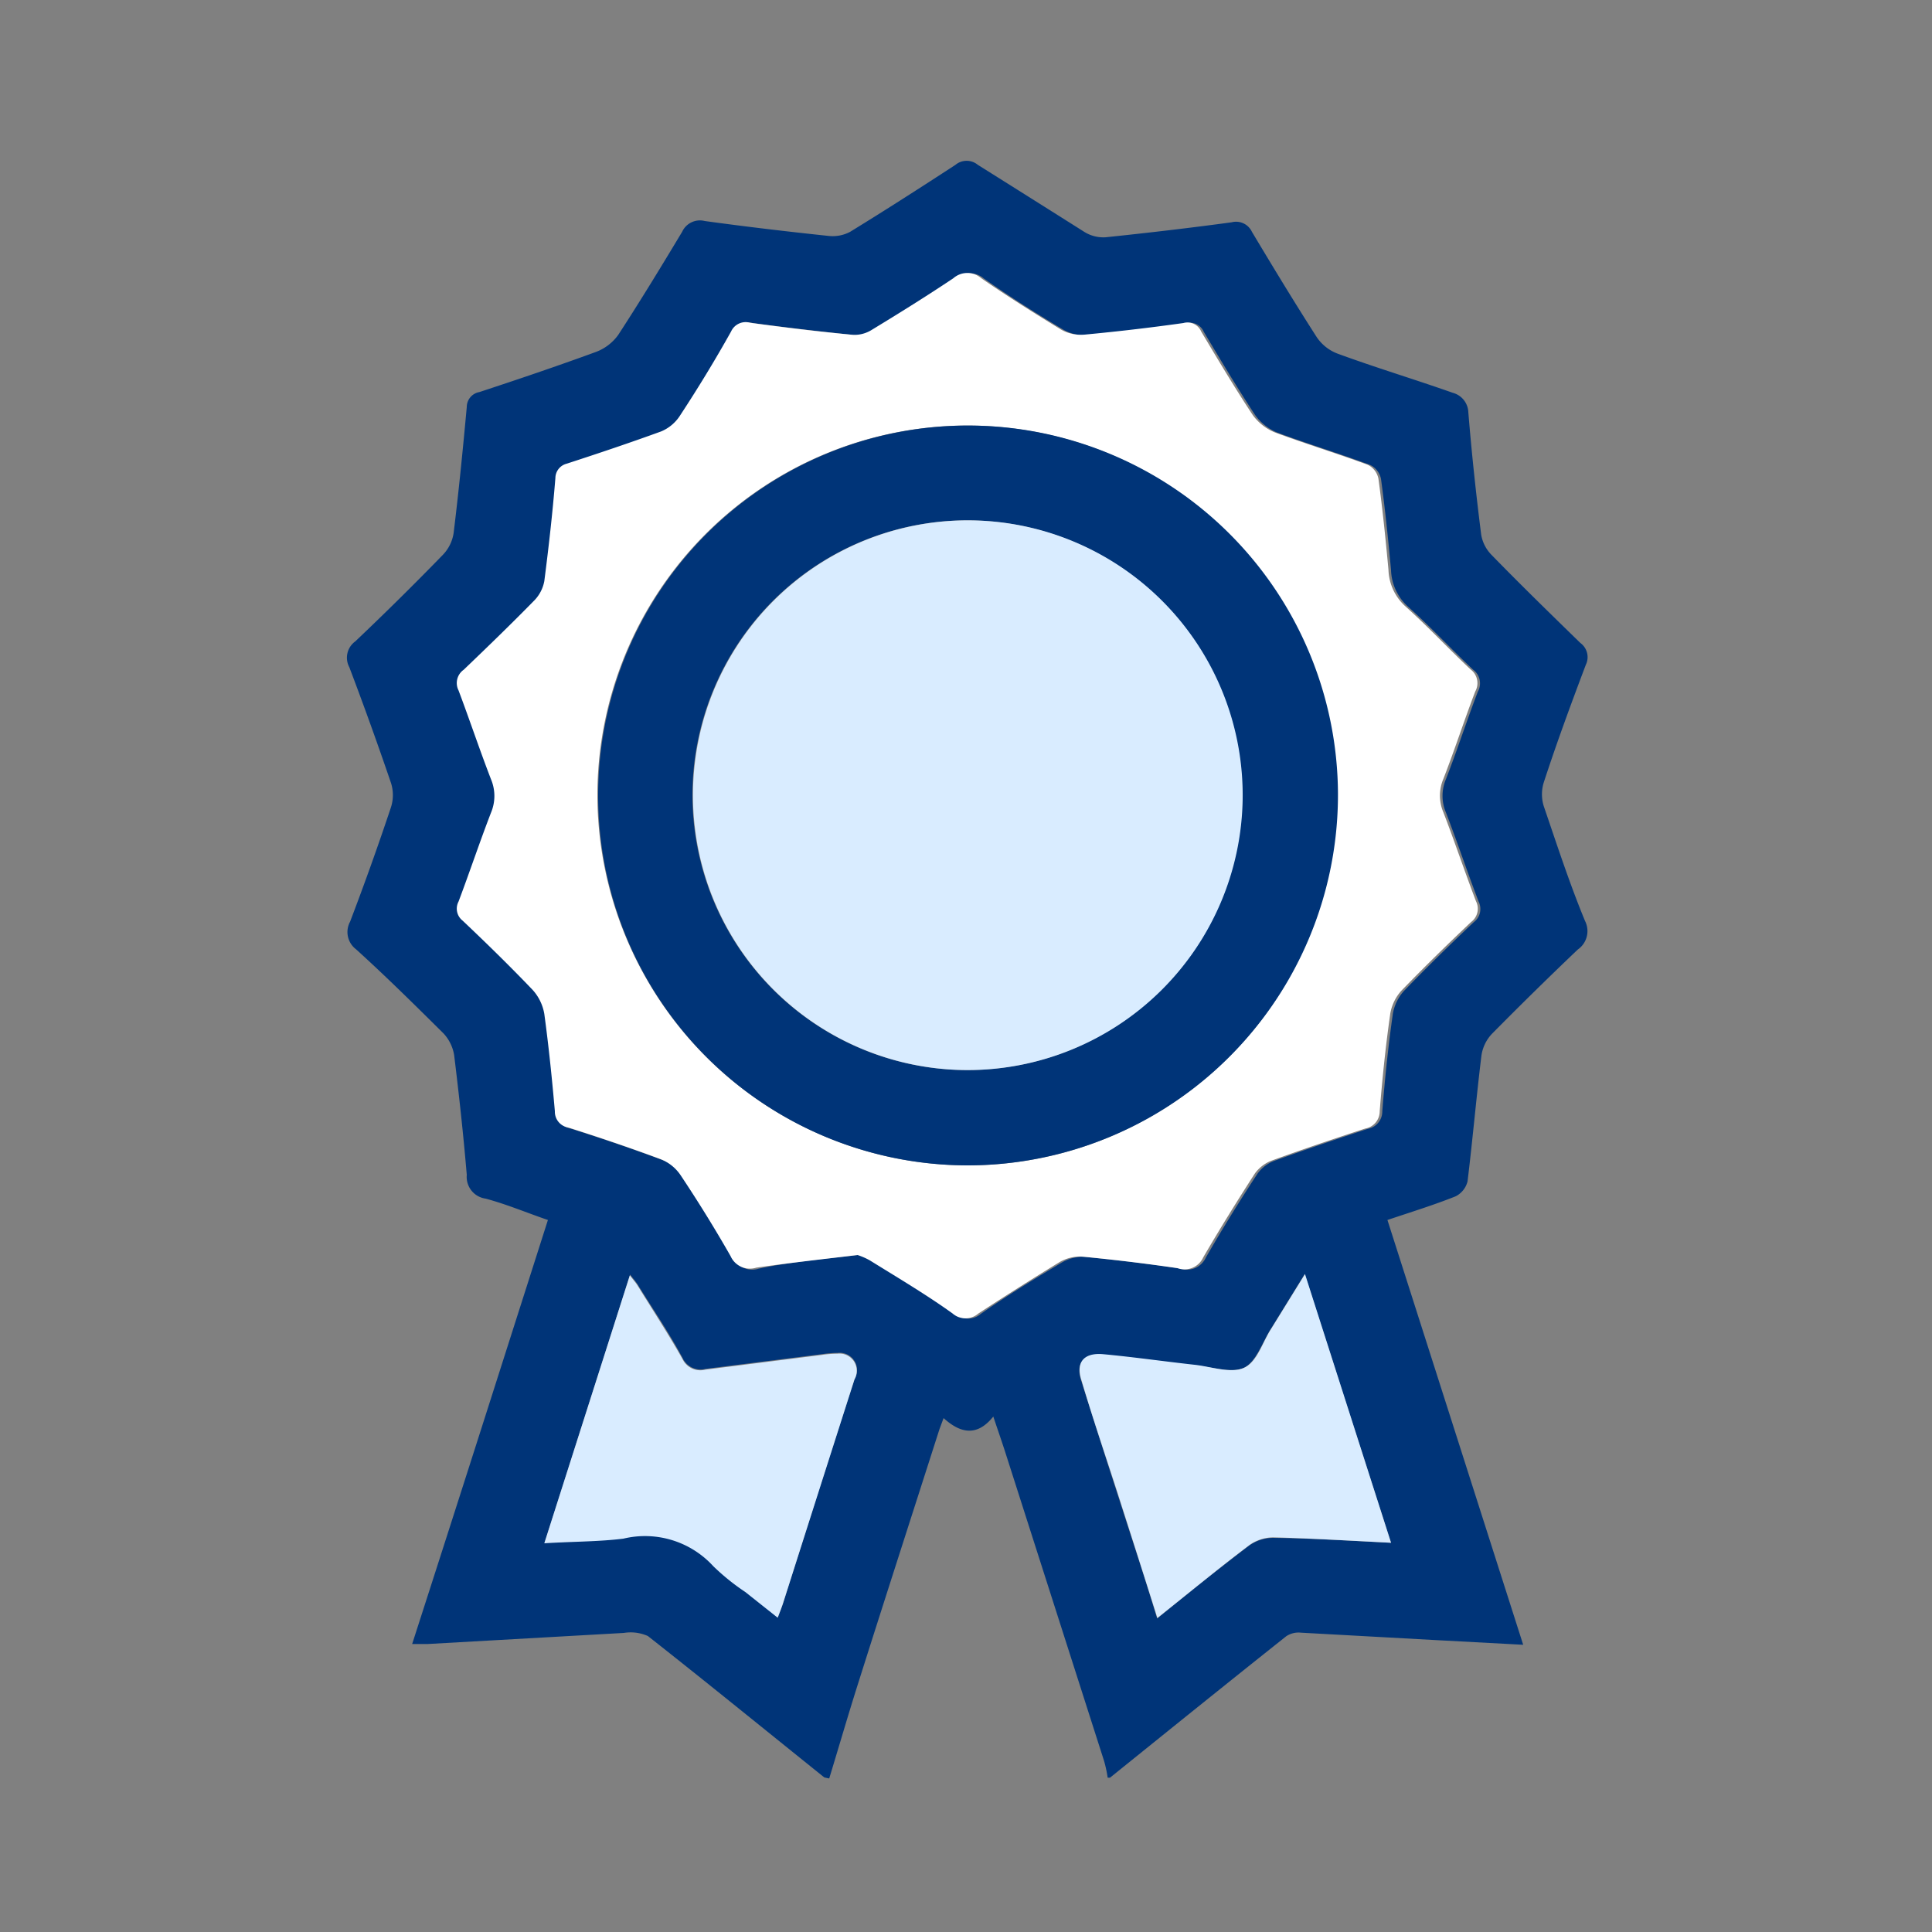
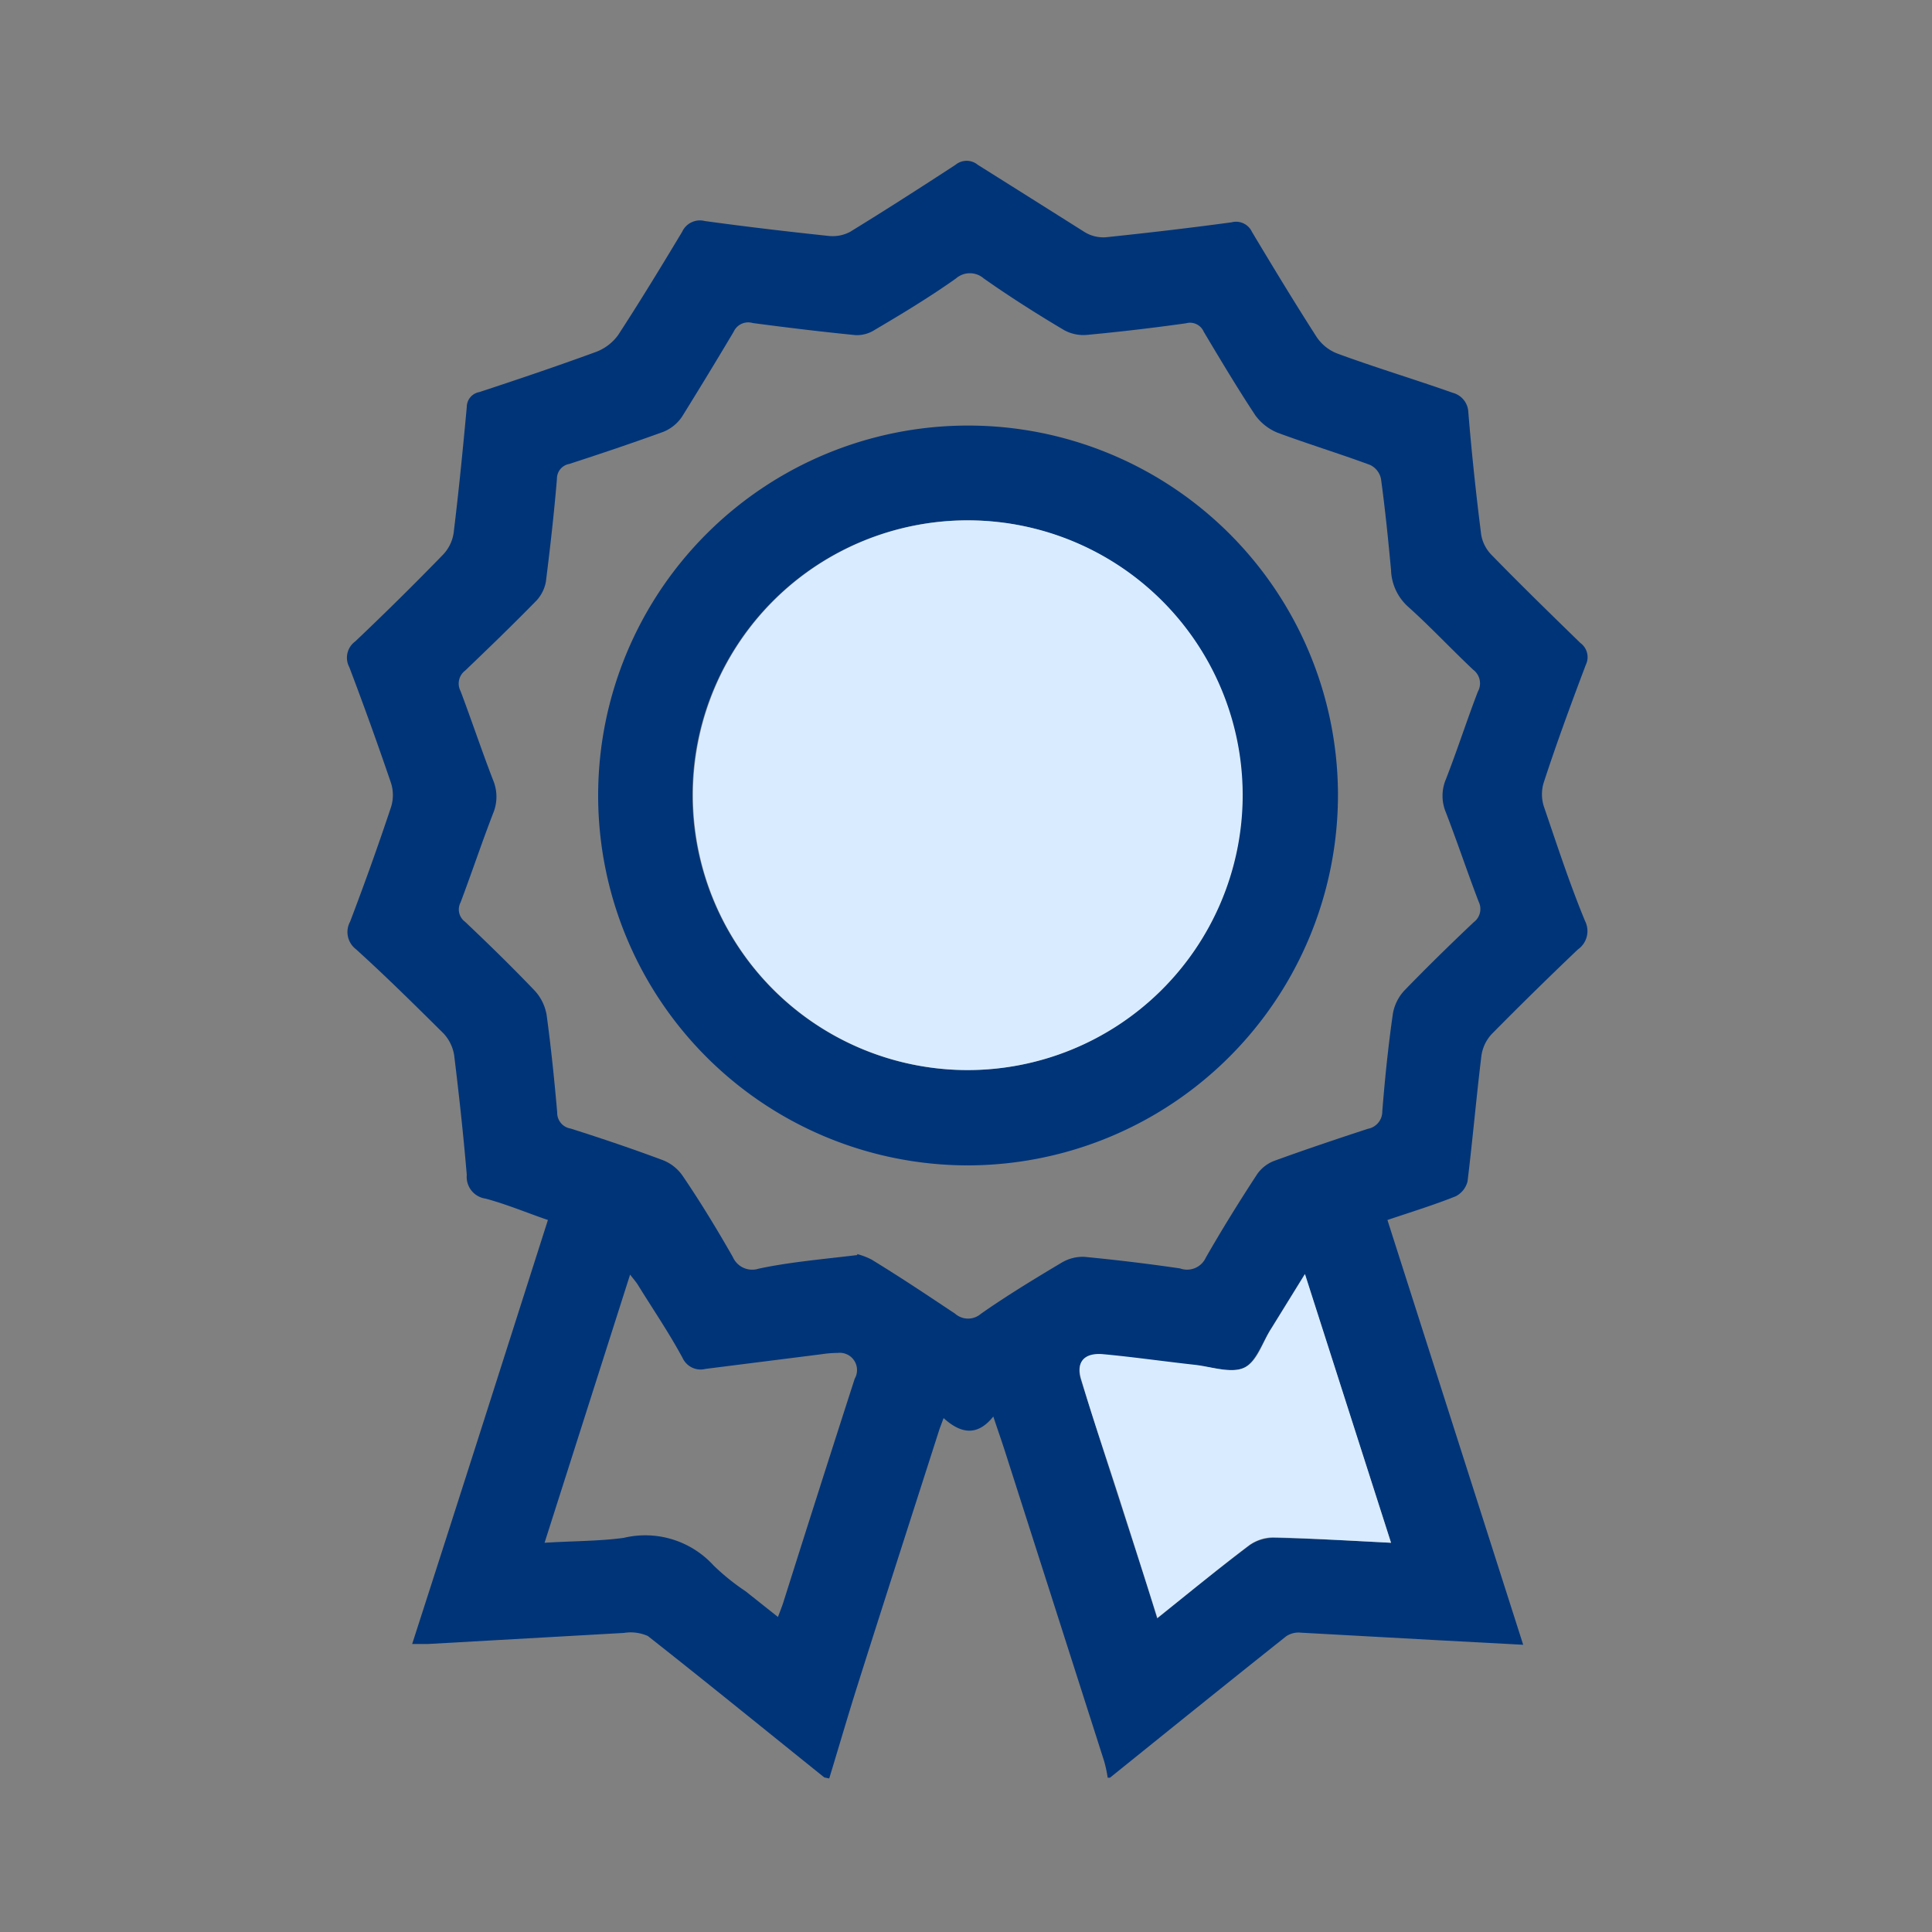
<svg xmlns="http://www.w3.org/2000/svg" id="Capa_1" data-name="Capa 1" viewBox="0 0 75 75" aria-labelledby="Capa_1_title" width="75" height="75">
  <rect x="0" y="0" width="75" height="75" fill="#808080" stroke="none" />
  <title id="Capa_1_title">FULLY TRAINED SECURITY GUARDS</title>
  <defs>
    <style>.cls-1{fill:#003478;}.cls-2{fill:#fff;}.cls-3{fill:#d9ecff;}</style>
  </defs>
  <path class="cls-1" d="M32,69c-2.28-1.83-4.55-3.68-6.85-5.49a1.64,1.64,0,0,0-.93-.12l-7.61.43H16c.89-2.76,1.76-5.47,2.63-8.19l2.64-8.27c-.82-.28-1.6-.61-2.42-.83a.85.85,0,0,1-.73-.92c-.13-1.55-.3-3.1-.49-4.65a1.62,1.62,0,0,0-.41-.84C16.09,39,15,37.92,13.82,36.85a.84.84,0,0,1-.23-1.07q.84-2.2,1.59-4.45a1.55,1.55,0,0,0,0-.93q-.77-2.26-1.62-4.5a.78.78,0,0,1,.23-1q1.74-1.65,3.41-3.37a1.55,1.55,0,0,0,.41-.84c.2-1.63.36-3.26.51-4.89a.59.59,0,0,1,.49-.58c1.52-.5,3-1,4.53-1.56A1.87,1.87,0,0,0,24,13c.86-1.32,1.68-2.67,2.48-4a.76.76,0,0,1,.88-.42c1.6.22,3.21.41,4.82.58A1.44,1.44,0,0,0,33,9c1.37-.84,2.74-1.72,4.09-2.6a.68.68,0,0,1,.87,0Q40,7.68,42.09,9a1.39,1.39,0,0,0,.84.21c1.63-.17,3.26-.36,4.88-.58A.68.68,0,0,1,48.6,9c.82,1.37,1.65,2.74,2.51,4.08a1.7,1.7,0,0,0,.82.65c1.47.54,3,1,4.47,1.52A.81.81,0,0,1,57,16c.13,1.59.3,3.18.5,4.76a1.47,1.47,0,0,0,.4.78c1.13,1.16,2.29,2.29,3.45,3.42a.68.68,0,0,1,.21.85c-.57,1.51-1.12,3-1.63,4.56a1.55,1.55,0,0,0,0,.93c.51,1.49,1,3,1.6,4.45a.87.87,0,0,1-.28,1.11q-1.69,1.61-3.33,3.27a1.55,1.55,0,0,0-.41.84c-.2,1.63-.34,3.26-.54,4.89a.89.89,0,0,1-.46.58c-.85.34-1.73.61-2.65.92l5.27,16.49-3.36-.18-5.27-.29a.86.86,0,0,0-.57.14c-2.29,1.82-4.57,3.66-6.84,5.49H43a5,5,0,0,0-.14-.65L39,56.3c-.13-.4-.27-.8-.44-1.31-.65.81-1.3.63-1.93.06l-.16.43c-1.06,3.31-2.13,6.62-3.18,9.94-.38,1.2-.73,2.41-1.1,3.62Zm1.26-20.32a2.58,2.58,0,0,1,.58.22C35,49.61,36,50.28,37.08,51a.76.76,0,0,0,1,0c1-.7,2.1-1.37,3.16-2a1.6,1.6,0,0,1,.85-.21q1.88.18,3.72.45a.8.8,0,0,0,1-.42c.63-1.1,1.3-2.18,2-3.25a1.44,1.44,0,0,1,.64-.5c1.21-.44,2.43-.85,3.65-1.25a.68.68,0,0,0,.56-.67c.1-1.27.23-2.53.41-3.79a1.77,1.77,0,0,1,.43-.89c.88-.91,1.79-1.8,2.71-2.67a.64.64,0,0,0,.19-.8c-.44-1.15-.83-2.32-1.27-3.46a1.65,1.65,0,0,1,0-1.29c.44-1.13.81-2.28,1.24-3.4a.66.66,0,0,0-.18-.85c-.85-.8-1.65-1.66-2.52-2.44a2,2,0,0,1-.67-1.43c-.11-1.19-.23-2.37-.39-3.54a.77.77,0,0,0-.42-.54c-1.19-.44-2.4-.81-3.59-1.25a2,2,0,0,1-.87-.68c-.7-1.06-1.35-2.15-2-3.24a.58.58,0,0,0-.69-.33q-1.92.27-3.84.45a1.55,1.55,0,0,1-.9-.19c-1.06-.63-2.1-1.29-3.11-2a.82.82,0,0,0-1.08,0c-1,.71-2.09,1.37-3.16,2a1.28,1.28,0,0,1-.73.2c-1.32-.13-2.64-.29-4-.47a.62.62,0,0,0-.74.34c-.66,1.11-1.33,2.21-2,3.29a1.6,1.6,0,0,1-.72.59c-1.21.44-2.43.85-3.66,1.25a.58.58,0,0,0-.48.58c-.11,1.33-.26,2.65-.43,4a1.46,1.46,0,0,1-.37.73c-.9.92-1.83,1.82-2.76,2.71a.63.63,0,0,0-.18.8c.43,1.14.82,2.31,1.26,3.45a1.67,1.67,0,0,1,0,1.3c-.44,1.14-.83,2.31-1.26,3.45a.59.59,0,0,0,.17.75c.92.87,1.83,1.76,2.71,2.68a1.85,1.85,0,0,1,.46.94c.17,1.25.3,2.52.41,3.78a.62.62,0,0,0,.52.63c1.2.38,2.41.79,3.59,1.23a1.68,1.68,0,0,1,.77.62c.68,1,1.33,2.07,1.94,3.14a.82.82,0,0,0,1,.45C30.61,49,31.87,48.89,33.29,48.72ZM54,59.89,50.65,49.46l-1.31,2.12c-.34.53-.58,1.3-1.06,1.52S47,53.05,46.36,53c-1.18-.13-2.36-.3-3.54-.41-.76-.07-1.07.32-.85,1q.72,2.28,1.46,4.56c.49,1.53,1,3.06,1.49,4.68,1.23-1,2.38-1.93,3.57-2.83a1.63,1.63,0,0,1,.93-.3C50.91,59.72,52.4,59.81,54,59.89Zm-32.86,0c1.12-.07,2.11-.06,3.07-.19a3.59,3.59,0,0,1,3.49,1.07,8.68,8.68,0,0,0,1.24,1l1.26,1c.09-.24.15-.39.2-.54q1.38-4.37,2.78-8.71a.67.67,0,0,0-.66-1,4.32,4.32,0,0,0-.62.05l-4.51.57a.77.77,0,0,1-.89-.42c-.54-1-1.15-1.89-1.73-2.83-.08-.13-.18-.24-.31-.41Z" fill="#003478" />
-   <path class="cls-2" d="M33.29,48.72c-1.42.17-2.68.31-3.93.49a.82.82,0,0,1-1-.45c-.61-1.07-1.26-2.12-1.94-3.14a1.68,1.68,0,0,0-.77-.62c-1.18-.44-2.39-.85-3.59-1.23a.62.62,0,0,1-.52-.63c-.11-1.26-.24-2.53-.41-3.78a1.85,1.85,0,0,0-.46-.94c-.88-.92-1.79-1.81-2.71-2.68A.59.59,0,0,1,17.8,35c.43-1.14.82-2.31,1.26-3.45a1.67,1.67,0,0,0,0-1.3c-.44-1.14-.83-2.31-1.26-3.45A.63.63,0,0,1,18,26c.93-.89,1.86-1.79,2.76-2.71a1.46,1.46,0,0,0,.37-.73c.17-1.32.32-2.64.43-4A.58.58,0,0,1,22,18c1.23-.4,2.45-.81,3.66-1.25a1.6,1.6,0,0,0,.72-.59c.71-1.08,1.38-2.18,2-3.29a.62.62,0,0,1,.74-.34c1.32.18,2.64.34,4,.47a1.28,1.28,0,0,0,.73-.2c1.07-.65,2.13-1.31,3.16-2a.82.82,0,0,1,1.08,0c1,.69,2.05,1.35,3.11,2a1.55,1.55,0,0,0,.9.19q1.92-.18,3.84-.45a.58.58,0,0,1,.69.33c.65,1.09,1.3,2.18,2,3.24a2,2,0,0,0,.87.68c1.19.44,2.4.81,3.59,1.25a.77.77,0,0,1,.42.54c.16,1.17.28,2.35.39,3.54a2,2,0,0,0,.67,1.43c.87.78,1.67,1.64,2.52,2.44a.66.66,0,0,1,.18.85c-.43,1.12-.8,2.27-1.24,3.4a1.65,1.65,0,0,0,0,1.29c.44,1.14.83,2.31,1.27,3.46a.64.64,0,0,1-.19.8c-.92.87-1.83,1.76-2.71,2.67a1.77,1.77,0,0,0-.43.89c-.18,1.26-.31,2.52-.41,3.79a.68.68,0,0,1-.56.67c-1.22.4-2.44.81-3.65,1.25a1.44,1.44,0,0,0-.64.5c-.69,1.07-1.36,2.15-2,3.25a.8.8,0,0,1-1,.42q-1.84-.27-3.72-.45a1.6,1.6,0,0,0-.85.21c-1.06.65-2.12,1.32-3.16,2a.76.76,0,0,1-1,0c-1-.72-2.13-1.39-3.21-2.06A2.58,2.58,0,0,0,33.29,48.72Zm4.29-3.48A14.36,14.36,0,1,0,23.19,30.92,14.4,14.4,0,0,0,37.58,45.24Z" fill="#D9ECFF" />
  <path class="cls-3" d="M54,59.89c-1.59-.08-3.08-.17-4.57-.21a1.63,1.63,0,0,0-.93.3c-1.19.9-2.34,1.85-3.57,2.83-.51-1.62-1-3.15-1.49-4.68s-1-3-1.46-4.56c-.22-.68.09-1.07.85-1,1.18.11,2.36.28,3.54.41.65.07,1.4.35,1.92.12s.72-1,1.06-1.52l1.31-2.12Z" fill="#D9ECFF" />
-   <path class="cls-3" d="M21.13,59.91l3.32-10.4c.13.17.23.28.31.41.58.94,1.19,1.87,1.73,2.83a.77.77,0,0,0,.89.42l4.51-.57a4.32,4.32,0,0,1,.62-.05.67.67,0,0,1,.66,1q-1.39,4.35-2.78,8.71c-.05.15-.11.3-.2.54l-1.26-1a8.68,8.68,0,0,1-1.24-1,3.59,3.59,0,0,0-3.49-1.07C23.24,59.85,22.25,59.84,21.13,59.91Z" fill="#D9ECFF" />
  <path class="cls-1" d="M37.58,45.24A14.36,14.36,0,1,1,51.94,30.82,14.39,14.39,0,0,1,37.58,45.24Zm-.06-3.7A10.67,10.67,0,1,0,26.88,30.77,10.68,10.68,0,0,0,37.52,41.54Z" fill="#003478" />
  <path class="cls-3" d="M37.52,41.54A10.67,10.67,0,1,1,48.24,31,10.68,10.68,0,0,1,37.52,41.54Z" fill="#D9ECFF" />
</svg>